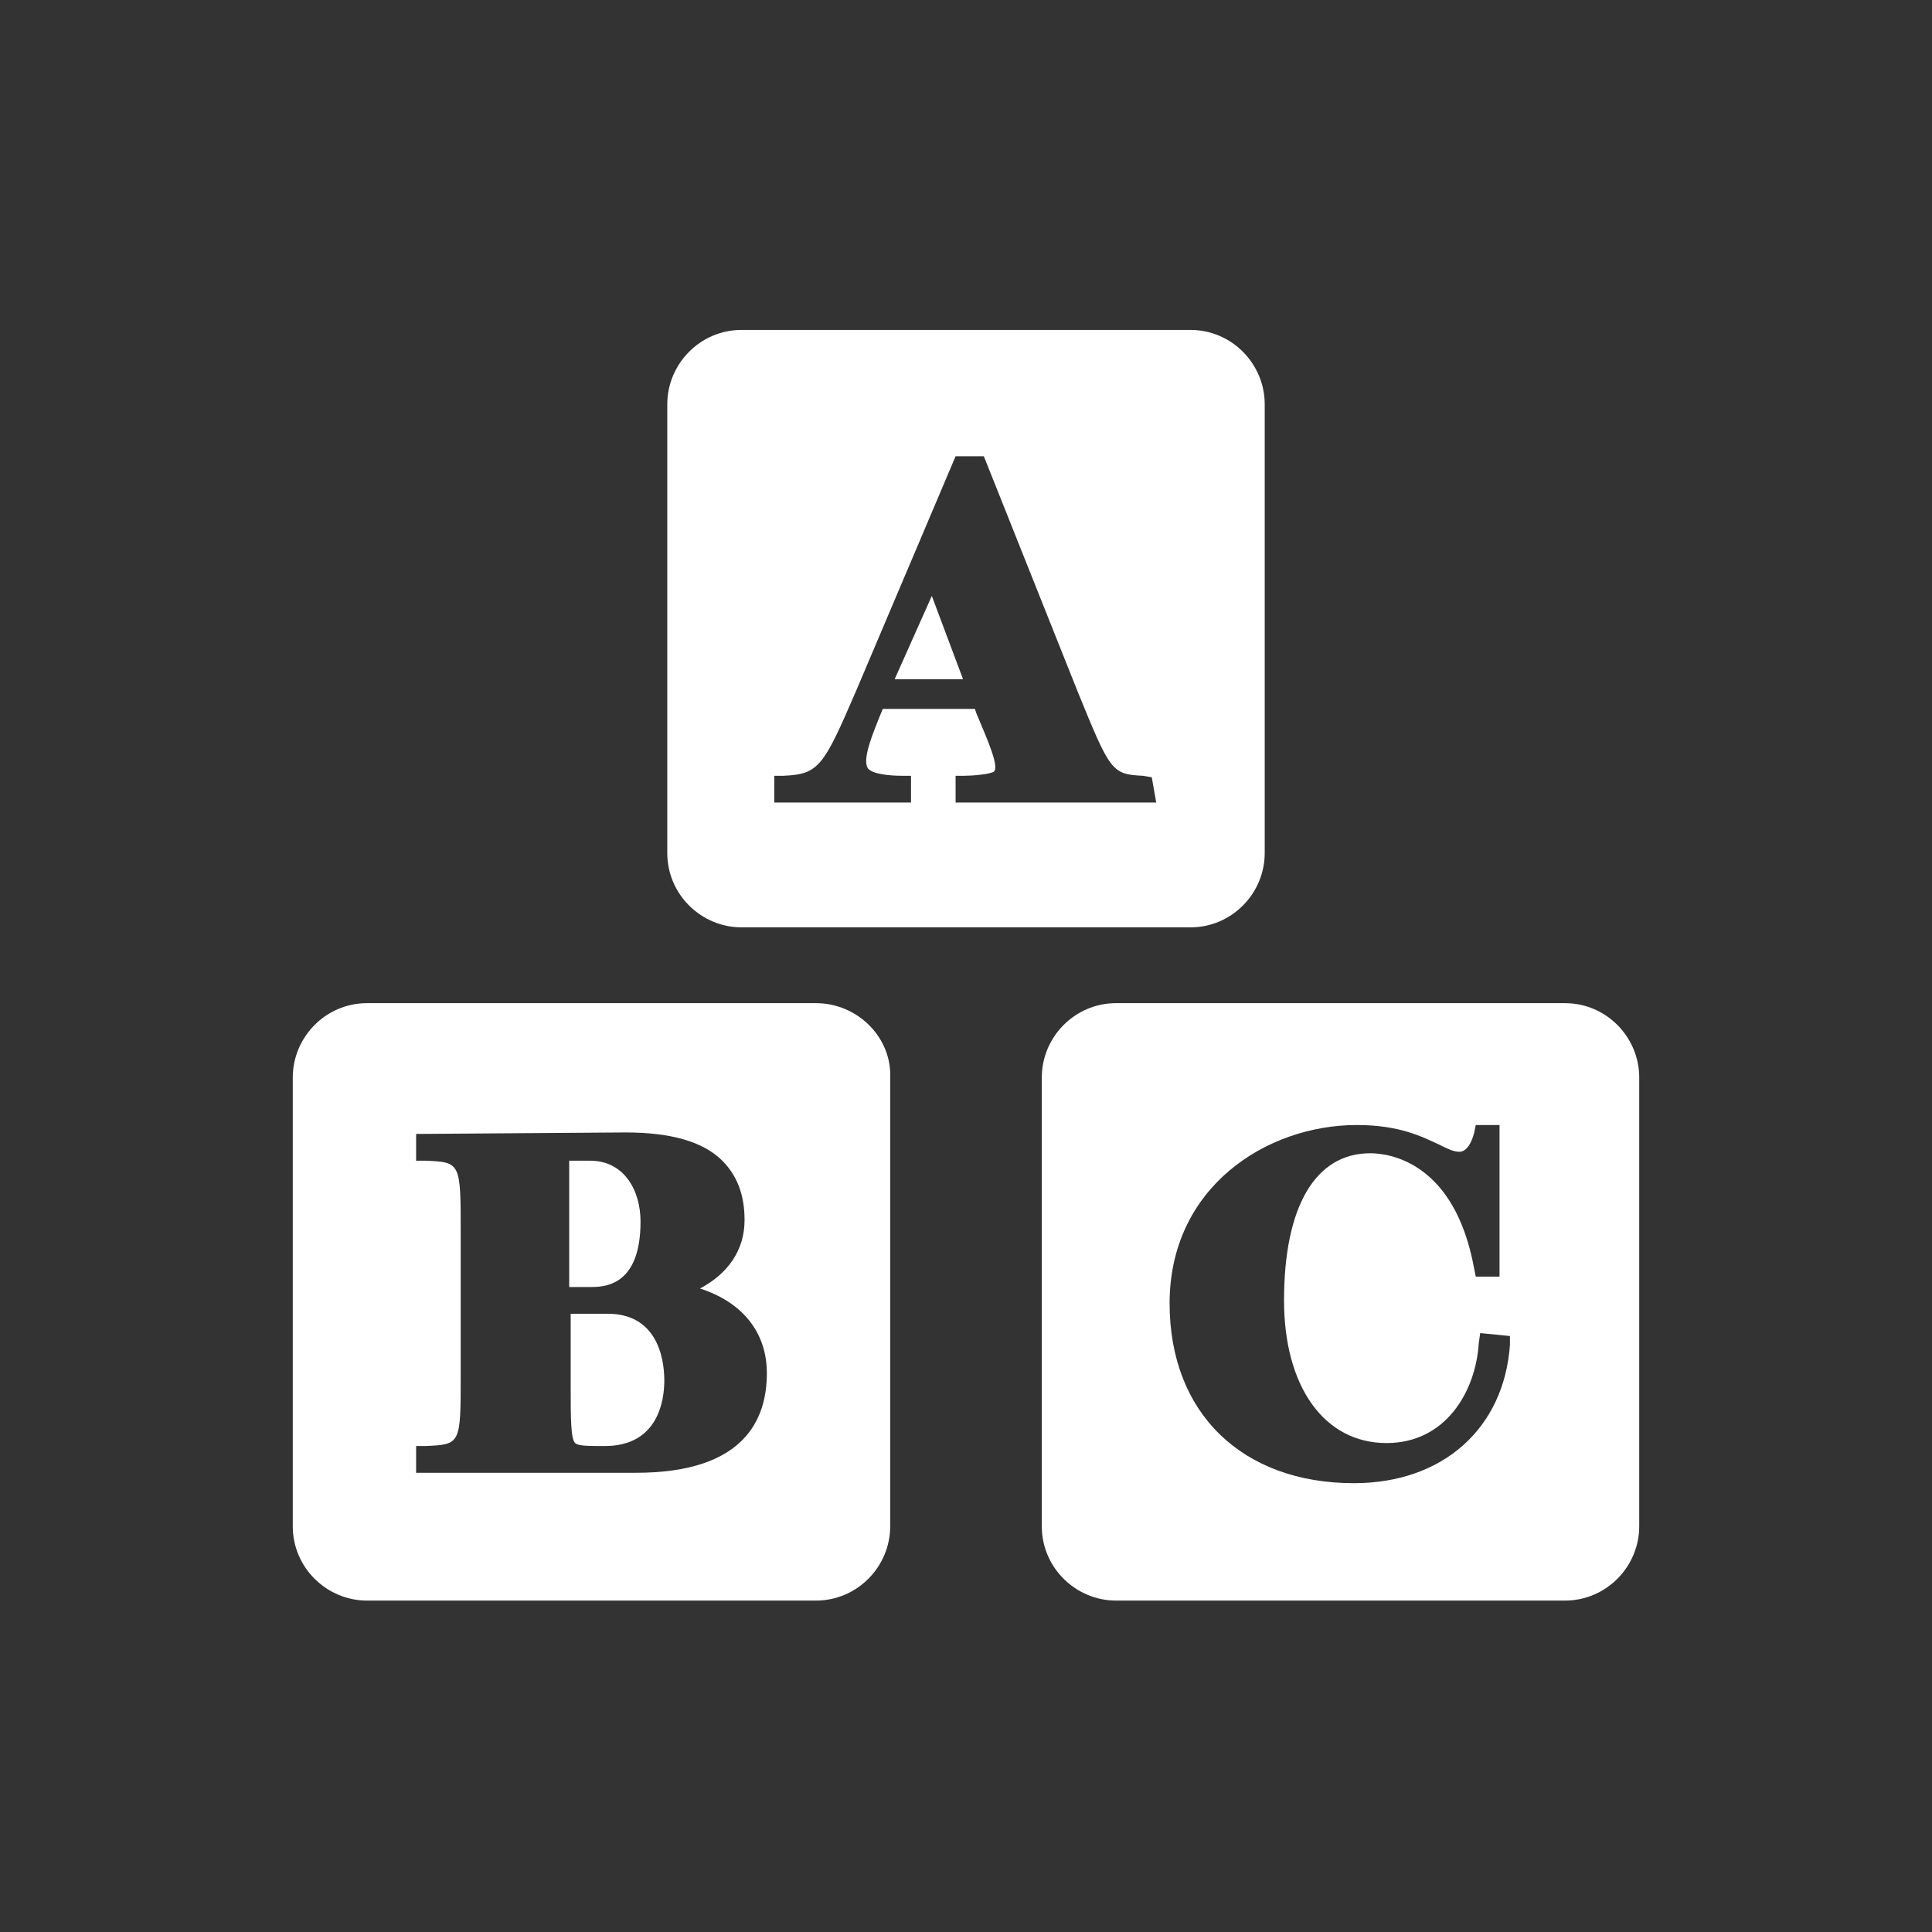
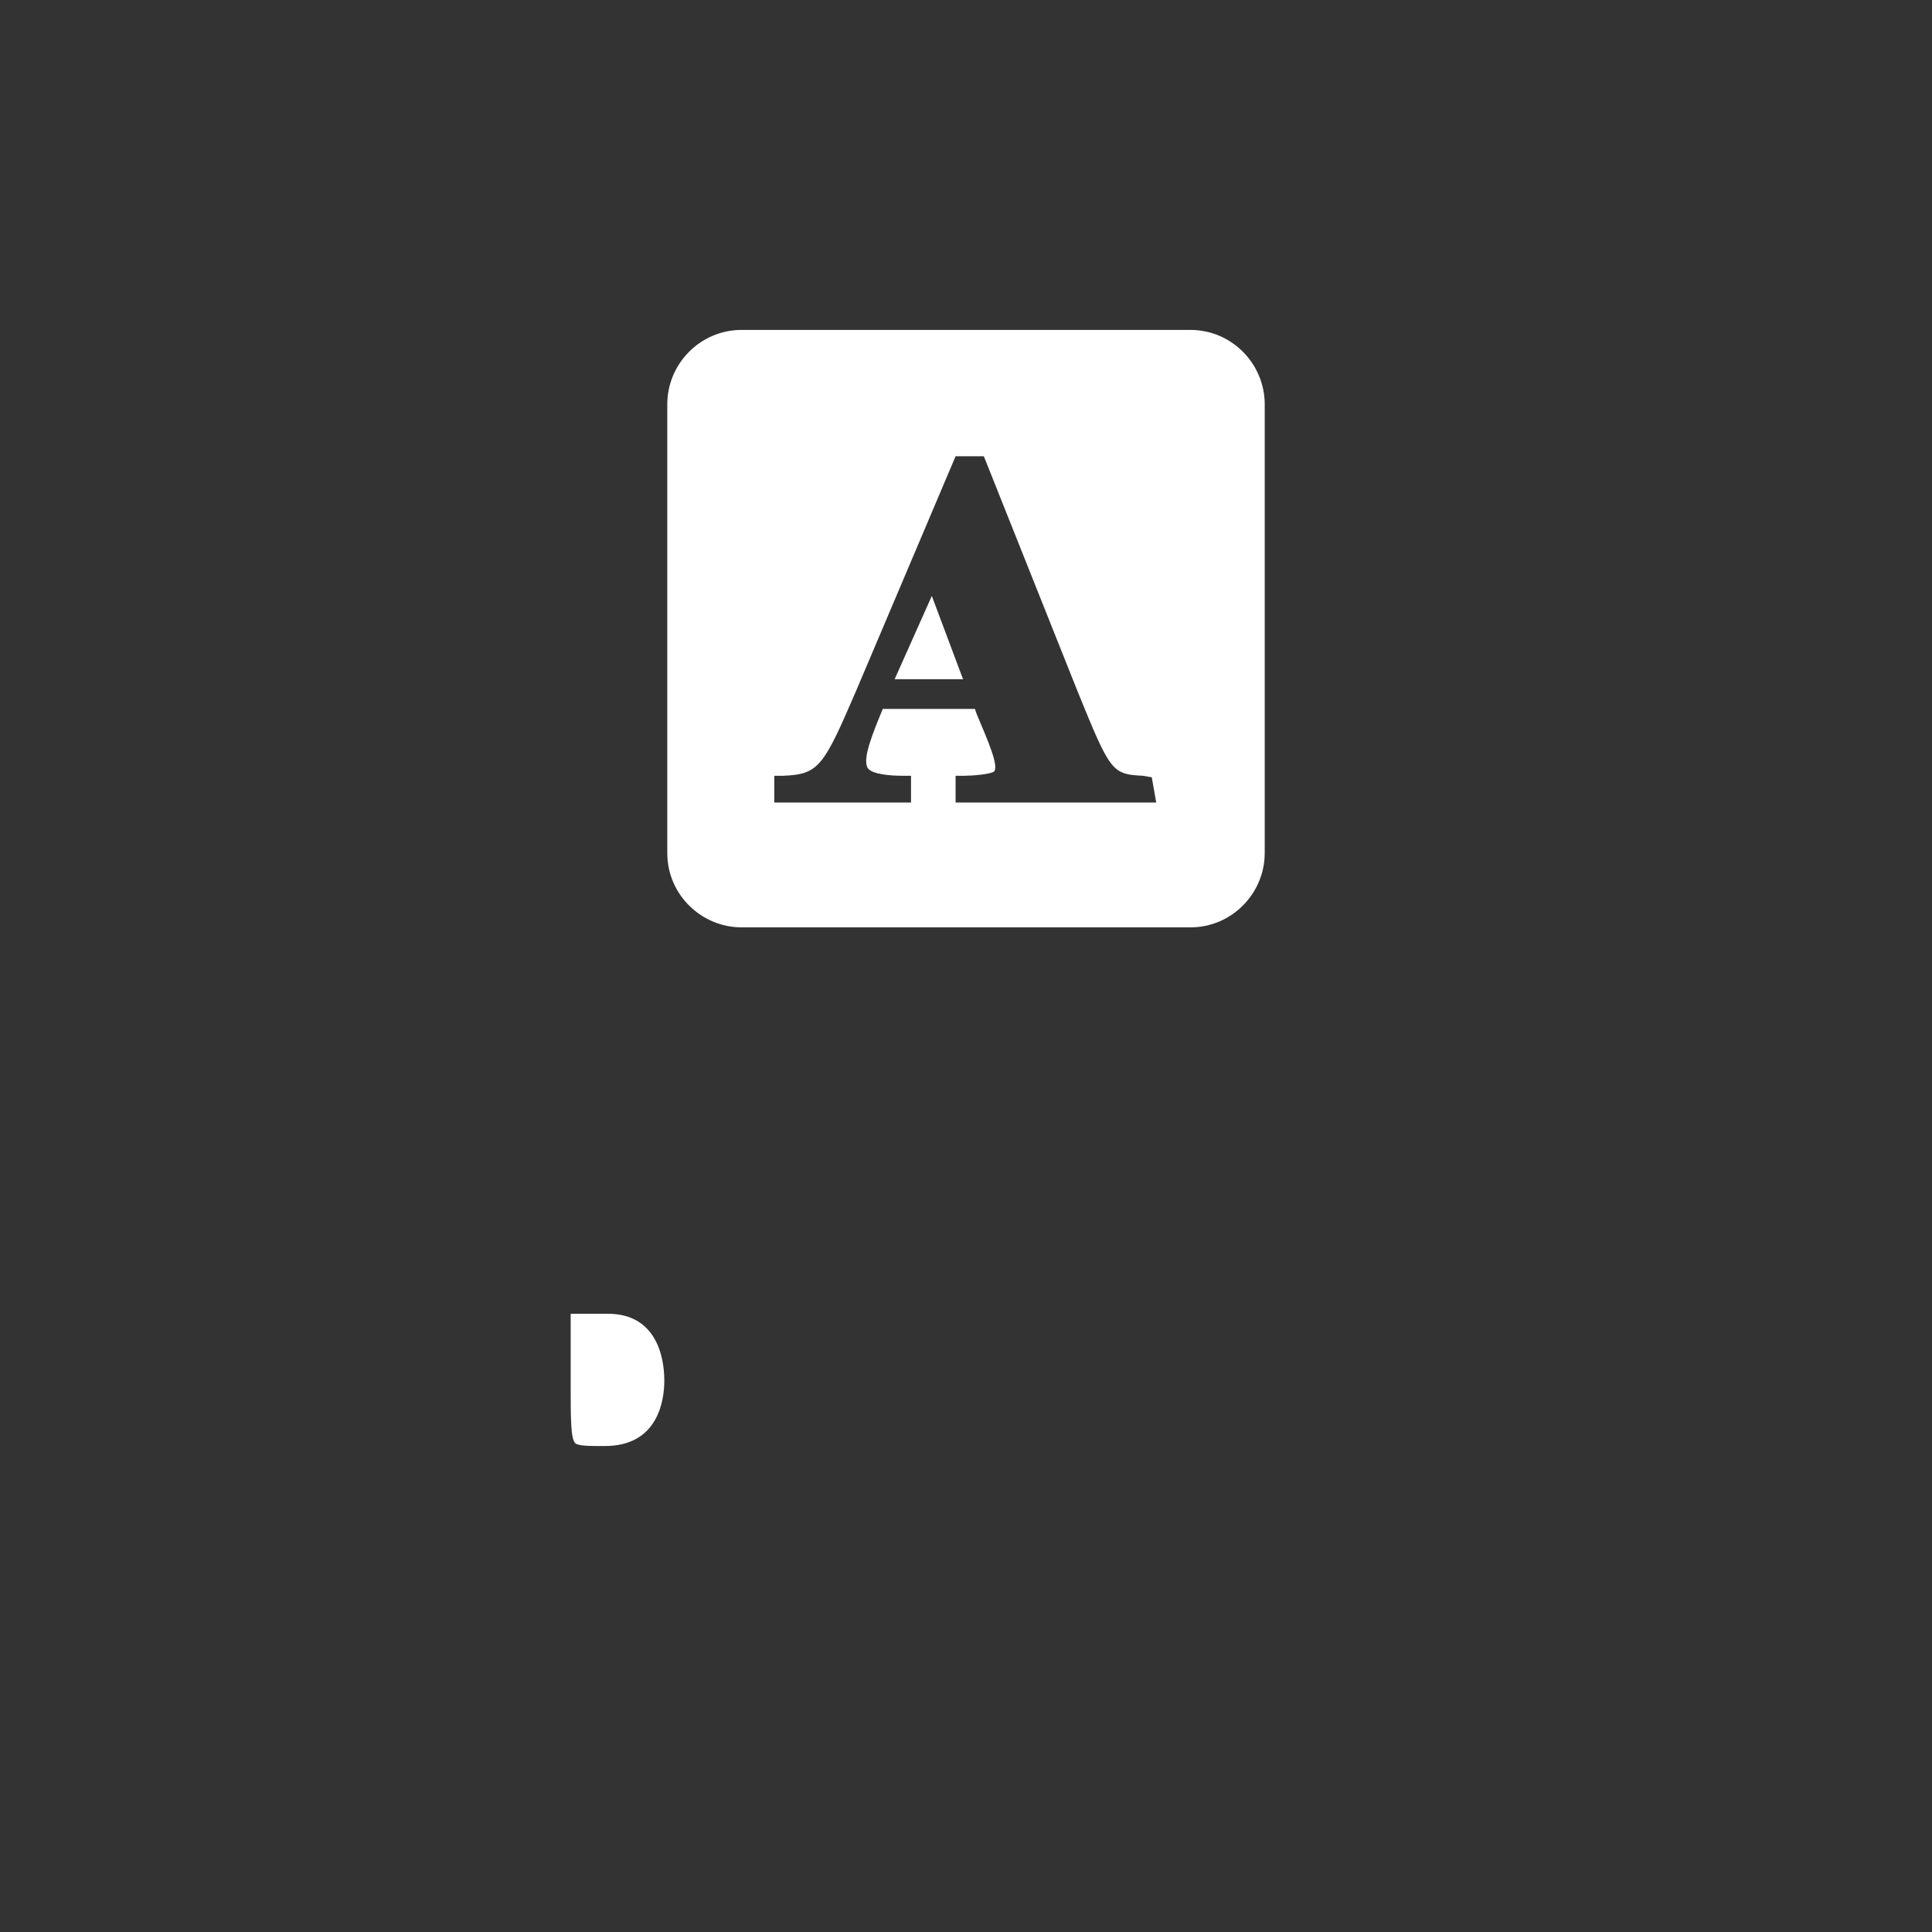
<svg xmlns="http://www.w3.org/2000/svg" viewBox="0 0 130 130" width="130" height="130" fill="white">
  <rect x="0" y="0" width="130" height="130" fill="#333333" stroke="none" />
  <g id="Layer">
    <g id="Layer">
      <g id="Layer">
        <g id="Layer">
          <path id="Layer" d="M60.2 45.7L64.8 45.7L62.7 40.1L60.2 45.7Z" />
          <path id="Layer" d="M85.1 27.2L85.1 57.4C85.1 60.1 82.9 62.4 80.1 62.4L49.9 62.4C47.2 62.4 44.9 60.2 44.9 57.4L44.9 27.2C44.9 24.5 47.1 22.2 49.9 22.2L80.1 22.2C82.9 22.2 85.1 24.5 85.1 27.2ZM77.8 54L77.5 52.3L76.9 52.2C74.8 52.1 74.7 51.9 72.5 46.5L66.2 30.7L64.3 30.7L57.6 46.5C55.4 51.6 55.1 52.1 52.7 52.2L52.1 52.2L52.1 54L61.3 54L61.3 52.2L60.7 52.2C59.9 52.2 58.7 52.1 58.4 51.7C58 51.1 58.7 49.4 59.4 47.7L65.6 47.7L65.7 48C66.5 49.9 67.2 51.5 66.9 51.9C66.7 52.1 65.4 52.2 64.9 52.2L64.3 52.2L64.3 54L77.8 54Z" />
        </g>
        <g id="Layer">
          <path id="Layer" d="M40.9 88.4L38.4 88.4L38.4 93.2C38.4 95.4 38.4 96.8 38.7 97.1C38.9 97.3 39.6 97.3 40.6 97.3L40.7 97.3C44.3 97.3 44.7 94.2 44.7 92.9C44.7 91.2 44.1 88.4 40.9 88.4Z" />
-           <path id="Layer" class="shp0" d="M43.1 82.2C43.1 80.1 42 78.1 39.7 78.1L38.3 78.1L38.3 86.6L39.7 86.6C40.6 86.6 43.1 86.6 43.1 82.2Z" />
-           <path id="Layer" d="M59.9 72.5L59.9 102.7C59.9 105.4 57.7 107.7 54.9 107.7L24.7 107.7C22 107.7 19.7 105.5 19.7 102.7L19.7 72.5C19.7 69.8 21.9 67.5 24.7 67.5L54.9 67.5C57.7 67.5 60 69.8 59.9 72.5ZM51.6 92.4C51.6 89.6 49.9 87.6 47.1 86.7C49 85.7 50.1 84.1 50.1 82.1C50.1 80.4 49.6 79.1 48.6 78.1C47.3 76.8 45.1 76.2 42.1 76.2L28 76.3L28 78.1L28.6 78.1C31 78.2 31 78.2 31 83L31 92.5C31 97.2 31 97.2 28.6 97.3L28 97.3L28 99.1L42.8 99.1C50.1 99.1 51.6 95.5 51.6 92.4Z" />
        </g>
-         <path id="Layer" d="M110.3 72.5L110.3 102.7C110.3 105.4 108.1 107.7 105.3 107.7L75.1 107.7C72.4 107.7 70.1 105.5 70.1 102.7L70.1 72.5C70.1 69.8 72.3 67.5 75.1 67.5L105.3 67.5C108.1 67.5 110.3 69.8 110.3 72.5ZM101.6 90.5L101.6 89.9L99.6 89.7L99.5 90.4C99.3 93.6 97.3 97.1 93.3 97.1C89.1 97.1 86.4 93.3 86.4 87.5C86.4 81.2 88.5 77.6 92.2 77.6C93.5 77.6 97.9 78.2 99.2 85.4L99.3 85.9L100.9 85.9L100.9 75.7L99.3 75.7L99.2 76.2C99.1 76.6 98.8 77.5 98.2 77.5C97.8 77.5 97.4 77.3 96.8 77C95.7 76.5 94.2 75.7 91.3 75.7C85.2 75.7 78.7 79.9 78.7 87.7C78.7 95.1 83.6 99.8 91.1 99.8C97.1 99.8 101.2 96.1 101.6 90.5Z" />
      </g>
    </g>
  </g>
</svg>